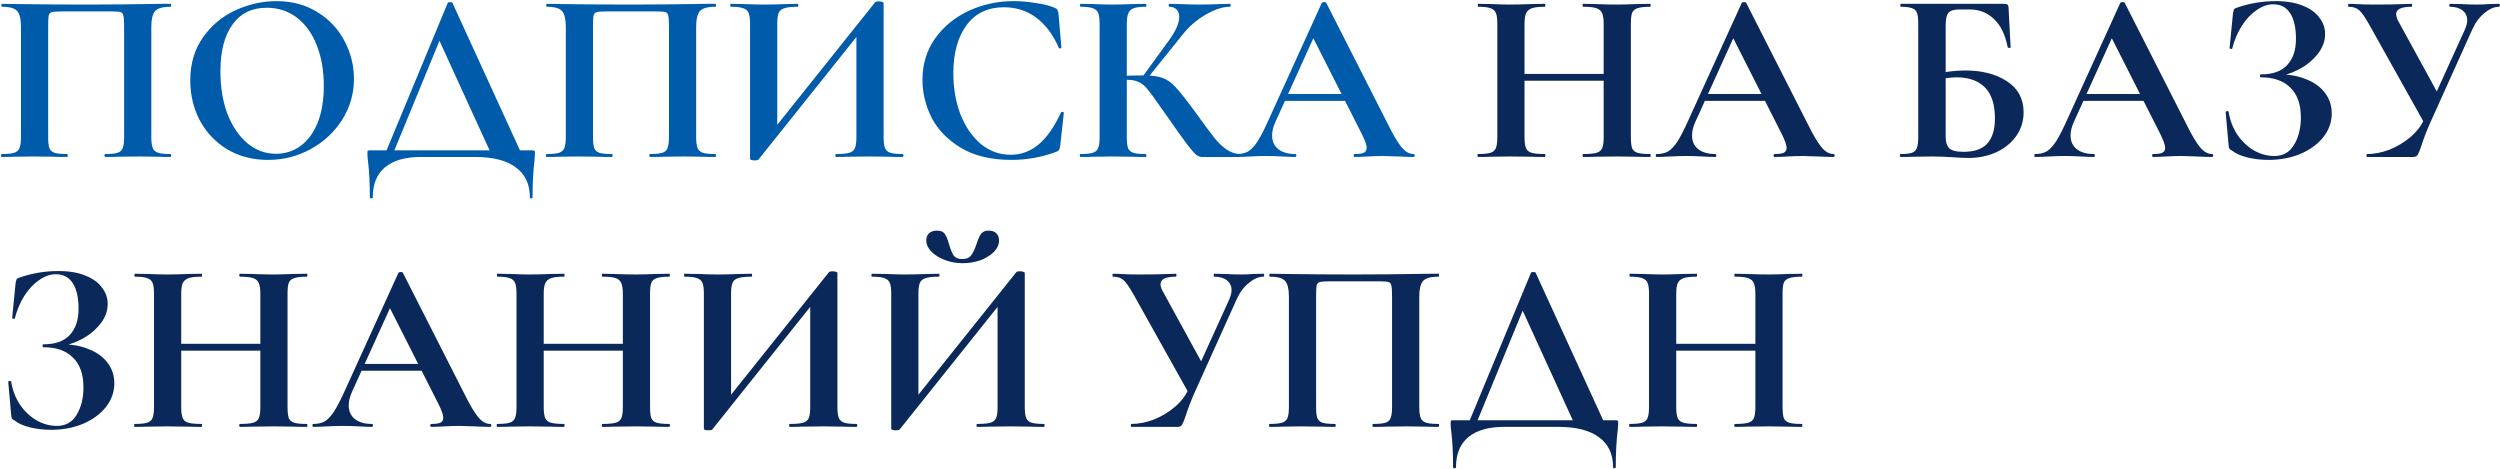
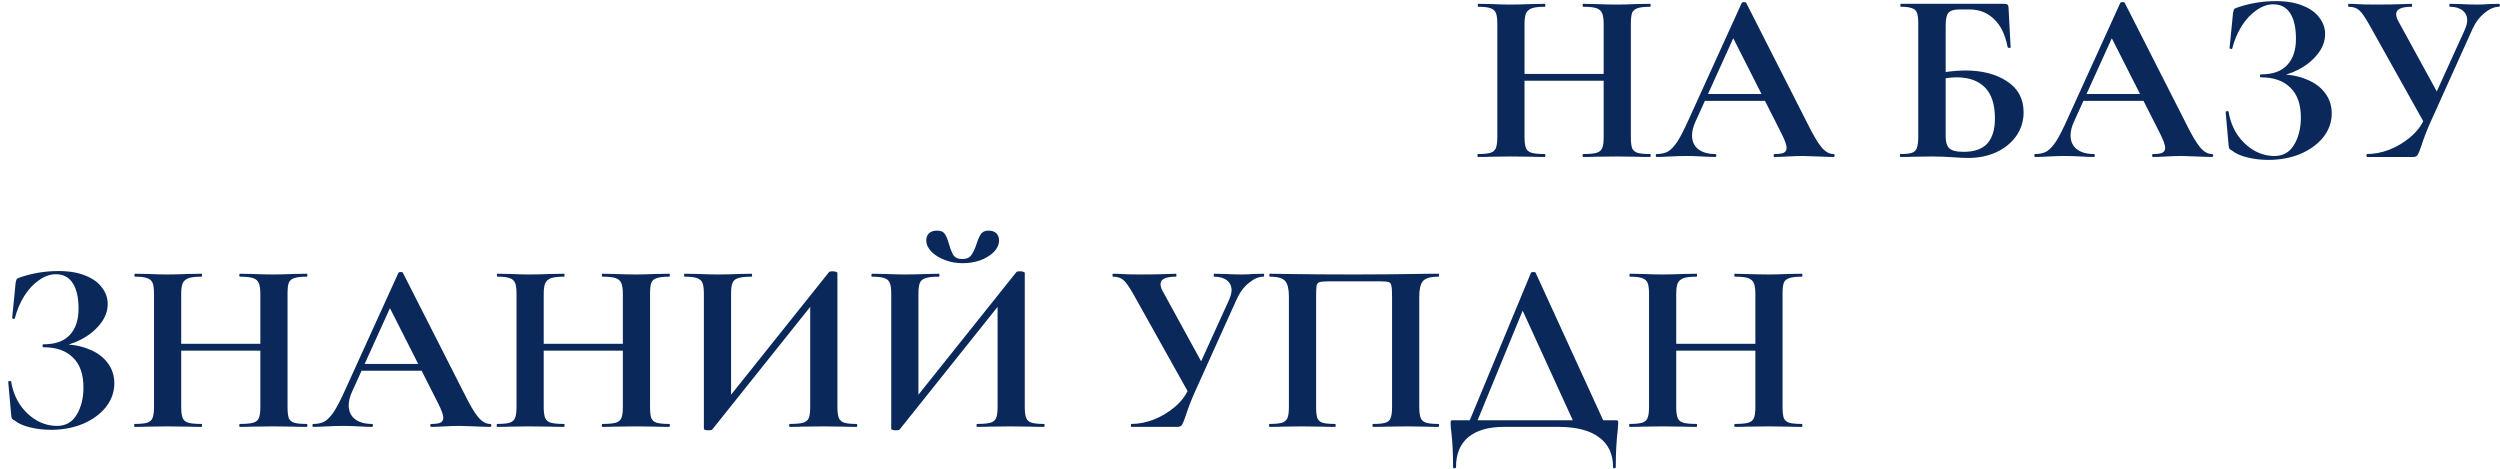
<svg xmlns="http://www.w3.org/2000/svg" width="1306" height="245" viewBox="0 0 1306 245" fill="none">
-   <path d="M89.032 80.464C89.288 80.464 89.416 80.72 89.416 81.232C89.416 81.744 89.288 82 89.032 82C86.131 82 83.827 81.957 82.12 81.872L72.776 81.744L62.152 81.872C60.36 81.957 57.971 82 54.984 82C54.728 82 54.6 81.744 54.6 81.232C54.6 80.72 54.728 80.464 54.984 80.464C57.885 80.464 60.019 80.251 61.384 79.824C62.749 79.397 63.645 78.587 64.072 77.392C64.584 76.112 64.84 74.192 64.84 71.632V13.904C64.84 11.003 64.712 9.083 64.456 8.144C64.285 7.205 63.816 6.608 63.048 6.352C62.28 6.096 60.744 5.968 58.44 5.968H32.2C29.64 5.968 27.933 6.096 27.08 6.352C26.227 6.608 25.672 7.205 25.416 8.144C25.245 9.083 25.16 11.003 25.16 13.904V71.632C25.16 74.277 25.373 76.197 25.8 77.392C26.312 78.587 27.208 79.397 28.488 79.824C29.853 80.251 32.029 80.464 35.016 80.464C35.272 80.464 35.4 80.72 35.4 81.232C35.4 81.744 35.272 82 35.016 82C32.029 82 29.64 81.957 27.848 81.872L17.224 81.744L7.752 81.872C6.045 81.957 3.741 82 0.84 82C0.669 82 0.584 81.744 0.584 81.232C0.584 80.72 0.669 80.464 0.84 80.464C3.827 80.464 6.003 80.251 7.368 79.824C8.733 79.397 9.672 78.587 10.184 77.392C10.696 76.112 10.952 74.192 10.952 71.632V13.904C10.952 10.064 10.312 7.376 9.032 5.84C7.752 4.304 5.107 3.536 1.096 3.536C0.84 3.536 0.712 3.28 0.712 2.768C0.712 2.256 0.84 2 1.096 2C3.997 2 6.813 2.043 9.544 2.128C20.979 2.299 32.968 2.384 45.512 2.384C56.861 2.384 69.96 2.256 84.808 2H89.032C89.288 2 89.416 2.256 89.416 2.768C89.416 3.28 89.288 3.536 89.032 3.536C85.021 3.536 82.333 4.304 80.968 5.84C79.688 7.376 79.048 10.064 79.048 13.904V71.632C79.048 74.192 79.304 76.112 79.816 77.392C80.328 78.587 81.267 79.397 82.632 79.824C83.997 80.251 86.131 80.464 89.032 80.464ZM139.973 83.536C132.037 83.536 124.954 81.701 118.725 78.032C112.581 74.277 107.802 69.243 104.389 62.928C101.061 56.528 99.397 49.573 99.397 42.064C99.397 33.275 101.616 25.765 106.053 19.536C110.49 13.221 116.165 8.485 123.077 5.328C130.074 2.171 137.2 0.592 144.453 0.592C152.56 0.592 159.685 2.512 165.829 6.352C171.973 10.107 176.666 15.099 179.909 21.328C183.237 27.557 184.901 34.171 184.901 41.168C184.901 48.933 182.853 56.059 178.757 62.544C174.661 69.029 169.157 74.149 162.245 77.904C155.418 81.659 147.994 83.536 139.973 83.536ZM144.197 80.336C148.976 80.336 153.242 78.971 156.997 76.24C160.837 73.424 163.824 69.371 165.957 64.08C168.09 58.704 169.157 52.304 169.157 44.88C169.157 37.029 167.962 30.032 165.573 23.888C163.184 17.659 159.728 12.795 155.205 9.296C150.682 5.797 145.392 4.048 139.333 4.048C131.568 4.048 125.594 6.992 121.413 12.88C117.232 18.683 115.141 26.832 115.141 37.328C115.141 45.605 116.378 53.029 118.853 59.6C121.413 66.085 124.869 71.163 129.221 74.832C133.658 78.501 138.65 80.336 144.197 80.336ZM233.913 1.488C234.084 1.232 234.51 1.104 235.193 1.104C235.876 1.104 236.26 1.232 236.345 1.488L273.209 82H257.337L228.537 19.024L235.193 7.632L204.601 82H200.505L233.913 1.488ZM193.209 102.992C193.209 95.824 192.91 89.765 192.313 84.816C192.057 83.195 191.929 81.616 191.929 80.08C191.929 79.397 191.972 78.971 192.057 78.8C192.228 78.629 192.612 78.544 193.209 78.544H277.945C278.713 78.544 279.14 78.629 279.225 78.8C279.396 78.885 279.481 79.312 279.481 80.08C279.481 80.421 279.396 81.616 279.225 83.664C278.542 89.381 278.201 95.824 278.201 102.992C278.201 103.419 277.945 103.632 277.433 103.632C277.006 103.632 276.793 103.419 276.793 102.992C276.793 96.165 274.318 90.96 269.369 87.376C264.505 83.792 257.465 82 248.249 82H219.833C211.726 82 205.497 83.792 201.145 87.376C196.878 90.96 194.745 96.165 194.745 102.992C194.745 103.419 194.489 103.632 193.977 103.632C193.465 103.632 193.209 103.419 193.209 102.992ZM373.657 80.464C373.913 80.464 374.041 80.72 374.041 81.232C374.041 81.744 373.913 82 373.657 82C370.756 82 368.452 81.957 366.745 81.872L357.401 81.744L346.777 81.872C344.985 81.957 342.596 82 339.609 82C339.353 82 339.225 81.744 339.225 81.232C339.225 80.72 339.353 80.464 339.609 80.464C342.51 80.464 344.644 80.251 346.009 79.824C347.374 79.397 348.27 78.587 348.697 77.392C349.209 76.112 349.465 74.192 349.465 71.632V13.904C349.465 11.003 349.337 9.083 349.081 8.144C348.91 7.205 348.441 6.608 347.673 6.352C346.905 6.096 345.369 5.968 343.065 5.968H316.825C314.265 5.968 312.558 6.096 311.705 6.352C310.852 6.608 310.297 7.205 310.041 8.144C309.87 9.083 309.785 11.003 309.785 13.904V71.632C309.785 74.277 309.998 76.197 310.425 77.392C310.937 78.587 311.833 79.397 313.113 79.824C314.478 80.251 316.654 80.464 319.641 80.464C319.897 80.464 320.025 80.72 320.025 81.232C320.025 81.744 319.897 82 319.641 82C316.654 82 314.265 81.957 312.473 81.872L301.849 81.744L292.377 81.872C290.67 81.957 288.366 82 285.465 82C285.294 82 285.209 81.744 285.209 81.232C285.209 80.72 285.294 80.464 285.465 80.464C288.452 80.464 290.628 80.251 291.993 79.824C293.358 79.397 294.297 78.587 294.809 77.392C295.321 76.112 295.577 74.192 295.577 71.632V13.904C295.577 10.064 294.937 7.376 293.657 5.84C292.377 4.304 289.732 3.536 285.721 3.536C285.465 3.536 285.337 3.28 285.337 2.768C285.337 2.256 285.465 2 285.721 2C288.622 2 291.438 2.043 294.169 2.128C305.604 2.299 317.593 2.384 330.137 2.384C341.486 2.384 354.585 2.256 369.433 2H373.657C373.913 2 374.041 2.256 374.041 2.768C374.041 3.28 373.913 3.536 373.657 3.536C369.646 3.536 366.958 4.304 365.593 5.84C364.313 7.376 363.673 10.064 363.673 13.904V71.632C363.673 74.192 363.929 76.112 364.441 77.392C364.953 78.587 365.892 79.397 367.257 79.824C368.622 80.251 370.756 80.464 373.657 80.464ZM457.238 1.104C457.494 0.848 458.134 0.72 459.158 0.72C459.755 0.72 460.31 0.805 460.822 0.976C461.334 1.147 461.59 1.36 461.59 1.616V71.632C461.59 74.192 461.846 76.112 462.358 77.392C462.87 78.587 463.809 79.397 465.174 79.824C466.539 80.251 468.673 80.464 471.574 80.464C471.83 80.464 471.958 80.72 471.958 81.232C471.958 81.744 471.83 82 471.574 82C468.587 82 466.198 81.957 464.406 81.872L454.55 81.744L443.03 81.872C441.494 81.957 439.403 82 436.758 82C436.502 82 436.374 81.744 436.374 81.232C436.374 80.72 436.502 80.464 436.758 80.464C439.915 80.464 442.219 80.251 443.67 79.824C445.121 79.397 446.102 78.587 446.614 77.392C447.126 76.197 447.382 74.277 447.382 71.632V15.184L451.606 14.032L396.182 83.408C395.926 83.664 395.286 83.792 394.262 83.792C392.641 83.792 391.83 83.493 391.83 82.896V12.368C391.83 9.808 391.574 7.931 391.062 6.736C390.55 5.541 389.611 4.731 388.246 4.304C386.881 3.792 384.747 3.536 381.846 3.536C381.59 3.536 381.462 3.28 381.462 2.768C381.462 2.256 381.59 2 381.846 2L389.014 2.128C393.281 2.299 396.566 2.384 398.87 2.384C402.283 2.384 406.123 2.299 410.39 2.128L416.662 2C416.918 2 417.046 2.256 417.046 2.768C417.046 3.28 416.918 3.536 416.662 3.536C413.505 3.536 411.201 3.792 409.75 4.304C408.299 4.731 407.318 5.541 406.806 6.736C406.294 7.931 406.038 9.808 406.038 12.368V69.328L401.814 70.48L457.238 1.104ZM529.513 0.592C533.268 0.592 537.193 0.933 541.289 1.616C545.385 2.213 548.585 3.024 550.889 4.048C551.657 4.304 552.126 4.645 552.297 5.072C552.553 5.413 552.766 6.053 552.937 6.992L554.473 24.784C554.473 25.04 554.26 25.211 553.833 25.296C553.406 25.381 553.15 25.253 553.065 24.912C550.164 18.171 546.281 12.965 541.417 9.296C536.553 5.627 530.921 3.792 524.521 3.792C516.073 3.792 509.545 6.907 504.937 13.136C500.329 19.365 498.025 27.728 498.025 38.224C498.025 46.075 499.262 53.243 501.737 59.728C504.297 66.213 507.838 71.376 512.361 75.216C516.969 78.971 522.174 80.848 527.977 80.848C533.438 80.848 538.302 79.056 542.569 75.472C546.921 71.803 550.804 66.256 554.217 58.832C554.302 58.491 554.558 58.363 554.985 58.448C555.497 58.533 555.753 58.704 555.753 58.96L553.833 76.368C553.662 77.392 553.449 78.075 553.193 78.416C553.022 78.672 552.553 78.971 551.785 79.312C544.19 82.128 536.382 83.536 528.361 83.536C517.95 83.536 509.246 81.488 502.249 77.392C495.252 73.211 490.089 67.963 486.761 61.648C483.518 55.248 481.897 48.592 481.897 41.68C481.897 33.573 484.073 26.405 488.425 20.176C492.862 13.947 498.708 9.125 505.961 5.712C513.3 2.299 521.15 0.592 529.513 0.592ZM628.066 82C626.957 82 625.933 81.659 624.994 80.976C624.141 80.293 622.605 78.544 620.386 75.728C618.167 72.827 614.541 67.749 609.506 60.496L606.05 55.632C603.063 51.28 600.845 48.251 599.394 46.544C597.943 44.752 596.407 43.515 594.786 42.832C593.25 42.064 591.202 41.68 588.642 41.68C587.703 41.68 586.765 41.723 585.826 41.808C584.973 41.893 584.205 41.979 583.522 42.064L583.394 39.76C589.282 39.504 593.933 39.376 597.346 39.376C601.698 39.376 605.069 39.845 607.458 40.784C609.847 41.637 612.109 43.259 614.242 45.648C616.461 48.037 619.703 52.133 623.97 57.936L626.274 61.136C629.858 66.085 632.631 69.797 634.594 72.272C636.642 74.747 638.733 76.709 640.866 78.16C642.999 79.611 645.303 80.379 647.778 80.464C648.034 80.464 648.162 80.72 648.162 81.232C648.162 81.744 648.034 82 647.778 82H628.066ZM564.45 82C564.194 82 564.066 81.744 564.066 81.232C564.066 80.72 564.194 80.464 564.45 80.464C567.351 80.464 569.485 80.251 570.85 79.824C572.215 79.397 573.154 78.587 573.666 77.392C574.178 76.112 574.434 74.192 574.434 71.632V12.368C574.434 9.808 574.178 7.931 573.666 6.736C573.154 5.541 572.215 4.731 570.85 4.304C569.57 3.792 567.479 3.536 564.578 3.536C564.322 3.536 564.194 3.28 564.194 2.768C564.194 2.256 564.322 2 564.578 2L571.362 2.128C575.287 2.299 578.402 2.384 580.706 2.384C583.607 2.384 587.191 2.299 591.458 2.128L598.498 2C598.754 2 598.882 2.256 598.882 2.768C598.882 3.28 598.754 3.536 598.498 3.536C595.682 3.536 593.591 3.792 592.226 4.304C590.861 4.816 589.922 5.712 589.41 6.992C588.898 8.187 588.642 10.064 588.642 12.624V71.632C588.642 74.192 588.855 76.112 589.282 77.392C589.794 78.587 590.733 79.397 592.098 79.824C593.463 80.251 595.597 80.464 598.498 80.464C598.754 80.464 598.882 80.72 598.882 81.232C598.882 81.744 598.754 82 598.498 82C595.511 82 593.122 81.957 591.33 81.872L580.706 81.744L571.362 81.872C569.655 81.957 567.351 82 564.45 82ZM596.706 40.272L610.786 20.944C614.285 16.08 616.034 12.027 616.034 8.784C616.034 7.163 615.565 5.883 614.626 4.944C613.687 4.005 612.407 3.536 610.786 3.536C610.615 3.536 610.53 3.28 610.53 2.768C610.53 2.256 610.615 2 610.786 2L616.674 2.128C620.429 2.299 623.757 2.384 626.658 2.384C629.986 2.384 633.442 2.299 637.026 2.128L642.53 2C642.786 2 642.914 2.256 642.914 2.768C642.914 3.28 642.786 3.536 642.53 3.536C638.775 3.536 634.551 4.901 629.858 7.632C625.165 10.363 621.197 13.776 617.954 17.872L599.01 41.424L596.706 40.272ZM670.433 49.104H707.297L708.193 52.688H668.513L670.433 49.104ZM738.401 80.464C738.828 80.464 739.041 80.72 739.041 81.232C739.041 81.744 738.828 82 738.401 82C736.694 82 734.049 81.915 730.465 81.744C726.71 81.573 724.022 81.488 722.401 81.488C720.268 81.488 717.665 81.573 714.593 81.744C711.692 81.915 709.388 82 707.681 82C707.34 82 707.169 81.744 707.169 81.232C707.169 80.72 707.34 80.464 707.681 80.464C709.9 80.464 711.478 80.251 712.417 79.824C713.441 79.312 713.953 78.459 713.953 77.264C713.953 75.813 713.1 73.381 711.393 69.968L685.409 18.64L691.681 7.632L666.209 63.824C665.1 66.299 664.545 68.603 664.545 70.736C664.545 73.808 665.612 76.197 667.745 77.904C669.964 79.611 672.908 80.464 676.577 80.464C677.004 80.464 677.217 80.72 677.217 81.232C677.217 81.744 677.004 82 676.577 82C675.041 82 672.822 81.915 669.921 81.744C666.678 81.573 663.862 81.488 661.473 81.488C659.169 81.488 656.396 81.573 653.153 81.744C650.252 81.915 647.905 82 646.113 82C645.772 82 645.601 81.744 645.601 81.232C645.601 80.72 645.772 80.464 646.113 80.464C648.502 80.464 650.508 79.995 652.129 79.056C653.75 78.032 655.372 76.283 656.993 73.808C658.614 71.248 660.534 67.493 662.753 62.544L690.529 1.488C690.7 1.232 691.084 1.104 691.681 1.104C692.364 1.104 692.748 1.232 692.833 1.488L724.833 64.464C727.82 70.523 730.294 74.704 732.257 77.008C734.22 79.312 736.268 80.464 738.401 80.464Z" fill="#005BAA" />
-   <path d="M837.754 12.624C837.754 10.064 837.498 8.187 836.986 6.992C836.474 5.712 835.493 4.816 834.042 4.304C832.591 3.792 830.287 3.536 827.13 3.536C826.874 3.536 826.746 3.28 826.746 2.768C826.746 2.256 826.874 2 827.13 2L833.402 2.128C837.669 2.299 841.509 2.384 844.922 2.384C847.226 2.384 850.511 2.299 854.778 2.128L861.946 2C862.202 2 862.33 2.256 862.33 2.768C862.33 3.28 862.202 3.536 861.946 3.536C859.045 3.536 856.869 3.792 855.418 4.304C854.053 4.731 853.114 5.541 852.602 6.736C852.175 7.931 851.962 9.808 851.962 12.368V71.632C851.962 74.192 852.175 76.112 852.602 77.392C853.114 78.587 854.053 79.397 855.418 79.824C856.783 80.251 858.959 80.464 861.946 80.464C862.202 80.464 862.33 80.72 862.33 81.232C862.33 81.744 862.202 82 861.946 82C858.959 82 856.57 81.957 854.778 81.872L844.922 81.744L833.402 81.872C831.866 81.957 829.775 82 827.13 82C826.874 82 826.746 81.744 826.746 81.232C826.746 80.72 826.874 80.464 827.13 80.464C830.287 80.464 832.591 80.251 834.042 79.824C835.493 79.397 836.474 78.587 836.986 77.392C837.498 76.197 837.754 74.277 837.754 71.632V12.624ZM788.858 38.608H844.282V42.192H788.858V38.608ZM782.202 12.368C782.202 9.808 781.946 7.931 781.434 6.736C780.922 5.541 779.983 4.731 778.618 4.304C777.338 3.792 775.247 3.536 772.346 3.536C772.09 3.536 771.962 3.28 771.962 2.768C771.962 2.256 772.09 2 772.346 2L779.258 2.128C783.183 2.299 786.341 2.384 788.73 2.384C791.973 2.384 795.727 2.299 799.994 2.128L807.034 2C807.205 2 807.29 2.256 807.29 2.768C807.29 3.28 807.205 3.536 807.034 3.536C803.962 3.536 801.701 3.792 800.25 4.304C798.799 4.816 797.775 5.712 797.178 6.992C796.666 8.187 796.41 10.064 796.41 12.624V71.632C796.41 74.192 796.666 76.112 797.178 77.392C797.69 78.587 798.671 79.397 800.122 79.824C801.573 80.251 803.877 80.464 807.034 80.464C807.205 80.464 807.29 80.72 807.29 81.232C807.29 81.744 807.205 82 807.034 82C804.047 82 801.658 81.957 799.866 81.872L788.73 81.744L779.13 81.872C777.423 81.957 775.077 82 772.09 82C771.919 82 771.834 81.744 771.834 81.232C771.834 80.72 771.919 80.464 772.09 80.464C775.077 80.464 777.253 80.251 778.618 79.824C779.983 79.397 780.922 78.587 781.434 77.392C781.946 76.112 782.202 74.192 782.202 71.632V12.368ZM889.808 49.104H926.672L927.568 52.688H887.888L889.808 49.104ZM957.776 80.464C958.203 80.464 958.416 80.72 958.416 81.232C958.416 81.744 958.203 82 957.776 82C956.069 82 953.424 81.915 949.84 81.744C946.085 81.573 943.397 81.488 941.776 81.488C939.643 81.488 937.04 81.573 933.968 81.744C931.067 81.915 928.763 82 927.056 82C926.715 82 926.544 81.744 926.544 81.232C926.544 80.72 926.715 80.464 927.056 80.464C929.275 80.464 930.853 80.251 931.792 79.824C932.816 79.312 933.328 78.459 933.328 77.264C933.328 75.813 932.475 73.381 930.768 69.968L904.784 18.64L911.056 7.632L885.584 63.824C884.475 66.299 883.92 68.603 883.92 70.736C883.92 73.808 884.987 76.197 887.12 77.904C889.339 79.611 892.283 80.464 895.952 80.464C896.379 80.464 896.592 80.72 896.592 81.232C896.592 81.744 896.379 82 895.952 82C894.416 82 892.197 81.915 889.296 81.744C886.053 81.573 883.237 81.488 880.848 81.488C878.544 81.488 875.771 81.573 872.528 81.744C869.627 81.915 867.28 82 865.488 82C865.147 82 864.976 81.744 864.976 81.232C864.976 80.72 865.147 80.464 865.488 80.464C867.877 80.464 869.883 79.995 871.504 79.056C873.125 78.032 874.747 76.283 876.368 73.808C877.989 71.248 879.909 67.493 882.128 62.544L909.904 1.488C910.075 1.232 910.459 1.104 911.056 1.104C911.739 1.104 912.123 1.232 912.208 1.488L944.208 64.464C947.195 70.523 949.669 74.704 951.632 77.008C953.595 79.312 955.643 80.464 957.776 80.464ZM1028.2 82.512C1025.9 82.512 1023.12 82.384 1019.88 82.128C1018.6 82.043 1017.02 81.957 1015.15 81.872C1013.35 81.787 1011.35 81.744 1009.13 81.744L999.785 81.872C998.078 81.957 995.774 82 992.873 82C992.617 82 992.489 81.744 992.489 81.232C992.489 80.72 992.617 80.464 992.873 80.464C995.604 80.464 997.566 80.251 998.761 79.824C1000.04 79.397 1000.89 78.587 1001.32 77.392C1001.83 76.112 1002.09 74.192 1002.09 71.632V12.368C1002.09 9.808 1001.88 7.931 1001.45 6.736C1001.02 5.541 1000.17 4.731 998.889 4.304C997.609 3.792 995.646 3.536 993.001 3.536C992.83 3.536 992.745 3.28 992.745 2.768C992.745 2.256 992.83 2 993.001 2H1046.63C1047.83 2 1048.55 2.171 1048.81 2.512C1049.15 2.853 1049.32 3.749 1049.32 5.2L1050.35 24.656C1050.35 24.912 1050.13 25.04 1049.71 25.04C1049.28 25.04 1048.98 24.912 1048.81 24.656C1047.53 18.085 1045.14 13.179 1041.64 9.936C1038.23 6.608 1033.96 4.944 1028.84 4.944H1023.47C1020.73 4.944 1018.86 5.541 1017.83 6.736C1016.89 7.845 1016.43 9.979 1016.43 13.136V71.632C1016.43 74.192 1017.02 76.112 1018.22 77.392C1019.5 78.672 1022.01 79.312 1025.77 79.312C1031.4 79.312 1035.54 77.861 1038.19 74.96C1040.83 71.973 1042.15 67.621 1042.15 61.904C1042.15 54.565 1040.4 49.147 1036.91 45.648C1033.41 42.149 1028.5 40.4 1022.19 40.4C1018.94 40.4 1015.02 40.955 1010.41 42.064L1009.64 39.12C1015.19 37.584 1020.86 36.816 1026.67 36.816C1035.45 36.816 1042.71 38.693 1048.43 42.448C1054.23 46.203 1057.13 51.621 1057.13 58.704C1057.13 63.141 1055.89 67.195 1053.42 70.864C1050.94 74.448 1047.49 77.307 1043.05 79.44C1038.61 81.488 1033.66 82.512 1028.2 82.512ZM1087.56 49.104H1124.42L1125.32 52.688H1085.64L1087.56 49.104ZM1155.53 80.464C1155.95 80.464 1156.17 80.72 1156.17 81.232C1156.17 81.744 1155.95 82 1155.53 82C1153.82 82 1151.17 81.915 1147.59 81.744C1143.84 81.573 1141.15 81.488 1139.53 81.488C1137.39 81.488 1134.79 81.573 1131.72 81.744C1128.82 81.915 1126.51 82 1124.81 82C1124.46 82 1124.29 81.744 1124.29 81.232C1124.29 80.72 1124.46 80.464 1124.81 80.464C1127.02 80.464 1128.6 80.251 1129.54 79.824C1130.57 79.312 1131.08 78.459 1131.08 77.264C1131.08 75.813 1130.22 73.381 1128.52 69.968L1102.53 18.64L1108.81 7.632L1083.33 63.824C1082.22 66.299 1081.67 68.603 1081.67 70.736C1081.67 73.808 1082.74 76.197 1084.87 77.904C1087.09 79.611 1090.03 80.464 1093.7 80.464C1094.13 80.464 1094.34 80.72 1094.34 81.232C1094.34 81.744 1094.13 82 1093.7 82C1092.17 82 1089.95 81.915 1087.05 81.744C1083.8 81.573 1080.99 81.488 1078.6 81.488C1076.29 81.488 1073.52 81.573 1070.28 81.744C1067.38 81.915 1065.03 82 1063.24 82C1062.9 82 1062.73 81.744 1062.73 81.232C1062.73 80.72 1062.9 80.464 1063.24 80.464C1065.63 80.464 1067.63 79.995 1069.25 79.056C1070.88 78.032 1072.5 76.283 1074.12 73.808C1075.74 71.248 1077.66 67.493 1079.88 62.544L1107.65 1.488C1107.82 1.232 1108.21 1.104 1108.81 1.104C1109.49 1.104 1109.87 1.232 1109.96 1.488L1141.96 64.464C1144.94 70.523 1147.42 74.704 1149.38 77.008C1151.34 79.312 1153.39 80.464 1155.53 80.464ZM1188.14 81.488C1192.67 81.488 1196.08 79.568 1198.38 75.728C1200.77 71.803 1201.97 67.024 1201.97 61.392C1201.97 54.48 1200.13 49.275 1196.46 45.776C1192.88 42.192 1187.76 40.4 1181.1 40.4C1180.76 40.4 1180.59 40.144 1180.59 39.632C1180.59 39.12 1180.76 38.864 1181.1 38.864C1187.25 38.864 1191.81 37.243 1194.8 34C1197.87 30.757 1199.41 26.192 1199.41 20.304C1199.41 14.416 1198.38 9.936 1196.34 6.864C1194.37 3.792 1191.43 2.256 1187.5 2.256C1184.6 2.256 1181.7 3.28 1178.8 5.328C1175.9 7.291 1173.34 10.021 1171.12 13.52C1168.9 17.019 1167.24 20.944 1166.13 25.296C1166.04 25.552 1165.79 25.637 1165.36 25.552C1164.93 25.467 1164.72 25.339 1164.72 25.168L1166.51 6.992C1166.68 5.968 1166.85 5.285 1167.02 4.944C1167.19 4.603 1167.66 4.304 1168.43 4.048C1175 1.744 1181.83 0.592 1188.91 0.592C1194.54 0.592 1199.28 1.403 1203.12 3.024C1206.96 4.56 1209.82 6.651 1211.7 9.296C1213.66 11.856 1214.64 14.672 1214.64 17.744C1214.64 21.584 1213.27 25.168 1210.54 28.496C1207.9 31.739 1204.57 34.384 1200.56 36.432C1196.55 38.48 1192.71 39.632 1189.04 39.888L1190.83 38.864C1196.04 38.864 1200.69 39.717 1204.78 41.424C1208.96 43.045 1212.21 45.392 1214.51 48.464C1216.9 51.536 1218.1 55.12 1218.1 59.216C1218.1 63.824 1216.6 68.005 1213.62 71.76C1210.63 75.429 1206.62 78.331 1201.58 80.464C1196.55 82.512 1191.04 83.536 1185.07 83.536C1181.23 83.536 1177.56 83.109 1174.06 82.256C1170.56 81.403 1167.88 80.208 1166 78.672C1165.23 78.245 1164.76 77.904 1164.59 77.648C1164.42 77.307 1164.29 76.667 1164.21 75.728L1162.67 58.448C1162.67 58.277 1162.88 58.149 1163.31 58.064C1163.82 57.979 1164.12 58.064 1164.21 58.32C1164.89 62.672 1166.38 66.64 1168.69 70.224C1171.08 73.723 1173.98 76.496 1177.39 78.544C1180.8 80.507 1184.39 81.488 1188.14 81.488ZM1287.6 15.568C1288.45 13.605 1288.88 11.941 1288.88 10.576C1288.88 8.443 1288.06 6.736 1286.44 5.456C1284.82 4.176 1282.6 3.536 1279.79 3.536C1279.62 3.536 1279.53 3.28 1279.53 2.768C1279.53 2.256 1279.62 2 1279.79 2L1285.55 2.128C1288.79 2.299 1291.69 2.384 1294.25 2.384C1296.13 2.384 1298.09 2.299 1300.14 2.128L1305.52 2C1305.77 2 1305.9 2.256 1305.9 2.768C1305.9 3.28 1305.77 3.536 1305.52 3.536C1303.04 3.536 1300.48 4.645 1297.84 6.864C1295.19 8.997 1293.06 11.899 1291.44 15.568L1269.68 63.824C1267.71 68.261 1266.13 72.357 1264.94 76.112C1264.17 78.416 1263.53 79.995 1263.02 80.848C1262.51 81.616 1261.78 82 1260.84 82H1236.52C1236.35 82 1236.27 81.744 1236.27 81.232C1236.27 80.72 1236.35 80.464 1236.52 80.464C1240.36 80.464 1244.29 79.696 1248.3 78.16C1252.31 76.539 1255.94 74.363 1259.18 71.632C1262.51 68.816 1264.94 65.616 1266.48 62.032L1287.6 15.568ZM1237.55 12.624C1235.58 9.125 1233.92 6.736 1232.56 5.456C1231.19 4.176 1229.31 3.536 1226.92 3.536C1226.75 3.536 1226.67 3.28 1226.67 2.768C1226.67 2.256 1226.75 2 1226.92 2C1228.8 2 1230.12 2.043 1230.89 2.128C1233.45 2.299 1236.78 2.384 1240.88 2.384C1246.93 2.384 1251.93 2.299 1255.85 2.128C1256.96 2.043 1258.28 2 1259.82 2C1259.99 2 1260.08 2.256 1260.08 2.768C1260.08 3.28 1259.99 3.536 1259.82 3.536C1254.44 3.536 1251.76 4.816 1251.76 7.376C1251.76 8.571 1252.18 9.893 1253.04 11.344L1274.41 50.384L1267.12 65.488L1237.55 12.624ZM29.768 222.488C34.291 222.488 37.704 220.568 40.008 216.728C42.397 212.803 43.592 208.024 43.592 202.392C43.592 195.48 41.757 190.275 38.088 186.776C34.504 183.192 29.384 181.4 22.728 181.4C22.387 181.4 22.216 181.144 22.216 180.632C22.216 180.12 22.387 179.864 22.728 179.864C28.872 179.864 33.437 178.243 36.424 175C39.496 171.757 41.032 167.192 41.032 161.304C41.032 155.416 40.008 150.936 37.96 147.864C35.997 144.792 33.053 143.256 29.128 143.256C26.227 143.256 23.325 144.28 20.424 146.328C17.523 148.291 14.963 151.021 12.744 154.52C10.525 158.019 8.861 161.944 7.752 166.296C7.667 166.552 7.411 166.637 6.984 166.552C6.557 166.467 6.344 166.339 6.344 166.168L8.136 147.992C8.307 146.968 8.477 146.285 8.648 145.944C8.819 145.603 9.288 145.304 10.056 145.048C16.627 142.744 23.453 141.592 30.536 141.592C36.168 141.592 40.904 142.403 44.744 144.024C48.584 145.56 51.443 147.651 53.32 150.296C55.283 152.856 56.264 155.672 56.264 158.744C56.264 162.584 54.899 166.168 52.168 169.496C49.523 172.739 46.195 175.384 42.184 177.432C38.173 179.48 34.333 180.632 30.664 180.888L32.456 179.864C37.661 179.864 42.312 180.717 46.408 182.424C50.589 184.045 53.832 186.392 56.136 189.464C58.525 192.536 59.72 196.12 59.72 200.216C59.72 204.824 58.227 209.005 55.24 212.76C52.253 216.429 48.243 219.331 43.208 221.464C38.173 223.512 32.669 224.536 26.696 224.536C22.856 224.536 19.187 224.109 15.688 223.256C12.189 222.403 9.501 221.208 7.624 219.672C6.856 219.245 6.387 218.904 6.216 218.648C6.045 218.307 5.917 217.667 5.832 216.728L4.296 199.448C4.296 199.277 4.509 199.149 4.936 199.064C5.448 198.979 5.747 199.064 5.832 199.32C6.515 203.672 8.008 207.64 10.312 211.224C12.701 214.723 15.603 217.496 19.016 219.544C22.429 221.507 26.013 222.488 29.768 222.488ZM136.004 153.624C136.004 151.064 135.748 149.187 135.236 147.992C134.724 146.712 133.743 145.816 132.292 145.304C130.841 144.792 128.537 144.536 125.38 144.536C125.124 144.536 124.996 144.28 124.996 143.768C124.996 143.256 125.124 143 125.38 143L131.652 143.128C135.919 143.299 139.759 143.384 143.172 143.384C145.476 143.384 148.761 143.299 153.028 143.128L160.196 143C160.452 143 160.58 143.256 160.58 143.768C160.58 144.28 160.452 144.536 160.196 144.536C157.295 144.536 155.119 144.792 153.668 145.304C152.303 145.731 151.364 146.541 150.852 147.736C150.425 148.931 150.212 150.808 150.212 153.368V212.632C150.212 215.192 150.425 217.112 150.852 218.392C151.364 219.587 152.303 220.397 153.668 220.824C155.033 221.251 157.209 221.464 160.196 221.464C160.452 221.464 160.58 221.72 160.58 222.232C160.58 222.744 160.452 223 160.196 223C157.209 223 154.82 222.957 153.028 222.872L143.172 222.744L131.652 222.872C130.116 222.957 128.025 223 125.38 223C125.124 223 124.996 222.744 124.996 222.232C124.996 221.72 125.124 221.464 125.38 221.464C128.537 221.464 130.841 221.251 132.292 220.824C133.743 220.397 134.724 219.587 135.236 218.392C135.748 217.197 136.004 215.277 136.004 212.632V153.624ZM87.108 179.608H142.532V183.192H87.108V179.608ZM80.452 153.368C80.452 150.808 80.196 148.931 79.684 147.736C79.172 146.541 78.233 145.731 76.868 145.304C75.588 144.792 73.497 144.536 70.596 144.536C70.34 144.536 70.212 144.28 70.212 143.768C70.212 143.256 70.34 143 70.596 143L77.508 143.128C81.433 143.299 84.591 143.384 86.98 143.384C90.223 143.384 93.977 143.299 98.244 143.128L105.284 143C105.455 143 105.54 143.256 105.54 143.768C105.54 144.28 105.455 144.536 105.284 144.536C102.212 144.536 99.951 144.792 98.5 145.304C97.049 145.816 96.025 146.712 95.428 147.992C94.916 149.187 94.66 151.064 94.66 153.624V212.632C94.66 215.192 94.916 217.112 95.428 218.392C95.94 219.587 96.921 220.397 98.372 220.824C99.823 221.251 102.127 221.464 105.284 221.464C105.455 221.464 105.54 221.72 105.54 222.232C105.54 222.744 105.455 223 105.284 223C102.297 223 99.908 222.957 98.116 222.872L86.98 222.744L77.38 222.872C75.673 222.957 73.327 223 70.34 223C70.169 223 70.084 222.744 70.084 222.232C70.084 221.72 70.169 221.464 70.34 221.464C73.327 221.464 75.503 221.251 76.868 220.824C78.233 220.397 79.172 219.587 79.684 218.392C80.196 217.112 80.452 215.192 80.452 212.632V153.368ZM188.058 190.104H224.922L225.818 193.688H186.138L188.058 190.104ZM256.026 221.464C256.453 221.464 256.666 221.72 256.666 222.232C256.666 222.744 256.453 223 256.026 223C254.319 223 251.674 222.915 248.09 222.744C244.335 222.573 241.647 222.488 240.026 222.488C237.893 222.488 235.29 222.573 232.218 222.744C229.317 222.915 227.013 223 225.306 223C224.965 223 224.794 222.744 224.794 222.232C224.794 221.72 224.965 221.464 225.306 221.464C227.525 221.464 229.103 221.251 230.042 220.824C231.066 220.312 231.578 219.459 231.578 218.264C231.578 216.813 230.725 214.381 229.018 210.968L203.034 159.64L209.306 148.632L183.834 204.824C182.725 207.299 182.17 209.603 182.17 211.736C182.17 214.808 183.237 217.197 185.37 218.904C187.589 220.611 190.533 221.464 194.202 221.464C194.629 221.464 194.842 221.72 194.842 222.232C194.842 222.744 194.629 223 194.202 223C192.666 223 190.447 222.915 187.546 222.744C184.303 222.573 181.487 222.488 179.098 222.488C176.794 222.488 174.021 222.573 170.778 222.744C167.877 222.915 165.53 223 163.738 223C163.397 223 163.226 222.744 163.226 222.232C163.226 221.72 163.397 221.464 163.738 221.464C166.127 221.464 168.133 220.995 169.754 220.056C171.375 219.032 172.997 217.283 174.618 214.808C176.239 212.248 178.159 208.493 180.378 203.544L208.154 142.488C208.325 142.232 208.709 142.104 209.306 142.104C209.989 142.104 210.373 142.232 210.458 142.488L242.458 205.464C245.445 211.523 247.919 215.704 249.882 218.008C251.845 220.312 253.893 221.464 256.026 221.464ZM325.379 153.624C325.379 151.064 325.123 149.187 324.611 147.992C324.099 146.712 323.118 145.816 321.667 145.304C320.216 144.792 317.912 144.536 314.755 144.536C314.499 144.536 314.371 144.28 314.371 143.768C314.371 143.256 314.499 143 314.755 143L321.027 143.128C325.294 143.299 329.134 143.384 332.547 143.384C334.851 143.384 338.136 143.299 342.403 143.128L349.571 143C349.827 143 349.955 143.256 349.955 143.768C349.955 144.28 349.827 144.536 349.571 144.536C346.67 144.536 344.494 144.792 343.043 145.304C341.678 145.731 340.739 146.541 340.227 147.736C339.8 148.931 339.587 150.808 339.587 153.368V212.632C339.587 215.192 339.8 217.112 340.227 218.392C340.739 219.587 341.678 220.397 343.043 220.824C344.408 221.251 346.584 221.464 349.571 221.464C349.827 221.464 349.955 221.72 349.955 222.232C349.955 222.744 349.827 223 349.571 223C346.584 223 344.195 222.957 342.403 222.872L332.547 222.744L321.027 222.872C319.491 222.957 317.4 223 314.755 223C314.499 223 314.371 222.744 314.371 222.232C314.371 221.72 314.499 221.464 314.755 221.464C317.912 221.464 320.216 221.251 321.667 220.824C323.118 220.397 324.099 219.587 324.611 218.392C325.123 217.197 325.379 215.277 325.379 212.632V153.624ZM276.483 179.608H331.907V183.192H276.483V179.608ZM269.827 153.368C269.827 150.808 269.571 148.931 269.059 147.736C268.547 146.541 267.608 145.731 266.243 145.304C264.963 144.792 262.872 144.536 259.971 144.536C259.715 144.536 259.587 144.28 259.587 143.768C259.587 143.256 259.715 143 259.971 143L266.883 143.128C270.808 143.299 273.966 143.384 276.355 143.384C279.598 143.384 283.352 143.299 287.619 143.128L294.659 143C294.83 143 294.915 143.256 294.915 143.768C294.915 144.28 294.83 144.536 294.659 144.536C291.587 144.536 289.326 144.792 287.875 145.304C286.424 145.816 285.4 146.712 284.803 147.992C284.291 149.187 284.035 151.064 284.035 153.624V212.632C284.035 215.192 284.291 217.112 284.803 218.392C285.315 219.587 286.296 220.397 287.747 220.824C289.198 221.251 291.502 221.464 294.659 221.464C294.83 221.464 294.915 221.72 294.915 222.232C294.915 222.744 294.83 223 294.659 223C291.672 223 289.283 222.957 287.491 222.872L276.355 222.744L266.755 222.872C265.048 222.957 262.702 223 259.715 223C259.544 223 259.459 222.744 259.459 222.232C259.459 221.72 259.544 221.464 259.715 221.464C262.702 221.464 264.878 221.251 266.243 220.824C267.608 220.397 268.547 219.587 269.059 218.392C269.571 217.112 269.827 215.192 269.827 212.632V153.368ZM433.113 142.104C433.369 141.848 434.009 141.72 435.033 141.72C435.63 141.72 436.185 141.805 436.697 141.976C437.209 142.147 437.465 142.36 437.465 142.616V212.632C437.465 215.192 437.721 217.112 438.233 218.392C438.745 219.587 439.684 220.397 441.049 220.824C442.414 221.251 444.548 221.464 447.449 221.464C447.705 221.464 447.833 221.72 447.833 222.232C447.833 222.744 447.705 223 447.449 223C444.462 223 442.073 222.957 440.281 222.872L430.425 222.744L418.905 222.872C417.369 222.957 415.278 223 412.633 223C412.377 223 412.249 222.744 412.249 222.232C412.249 221.72 412.377 221.464 412.633 221.464C415.79 221.464 418.094 221.251 419.545 220.824C420.996 220.397 421.977 219.587 422.489 218.392C423.001 217.197 423.257 215.277 423.257 212.632V156.184L427.481 155.032L372.057 224.408C371.801 224.664 371.161 224.792 370.137 224.792C368.516 224.792 367.705 224.493 367.705 223.896V153.368C367.705 150.808 367.449 148.931 366.937 147.736C366.425 146.541 365.486 145.731 364.121 145.304C362.756 144.792 360.622 144.536 357.721 144.536C357.465 144.536 357.337 144.28 357.337 143.768C357.337 143.256 357.465 143 357.721 143L364.889 143.128C369.156 143.299 372.441 143.384 374.745 143.384C378.158 143.384 381.998 143.299 386.265 143.128L392.537 143C392.793 143 392.921 143.256 392.921 143.768C392.921 144.28 392.793 144.536 392.537 144.536C389.38 144.536 387.076 144.792 385.625 145.304C384.174 145.731 383.193 146.541 382.681 147.736C382.169 148.931 381.913 150.808 381.913 153.368V210.328L377.689 211.48L433.113 142.104ZM530.988 142.104C531.244 141.848 531.884 141.72 532.908 141.72C533.505 141.72 534.06 141.805 534.572 141.976C535.084 142.147 535.34 142.36 535.34 142.616V212.632C535.34 215.192 535.596 217.112 536.108 218.392C536.62 219.587 537.559 220.397 538.924 220.824C540.289 221.251 542.423 221.464 545.324 221.464C545.58 221.464 545.708 221.72 545.708 222.232C545.708 222.744 545.58 223 545.324 223C542.337 223 539.948 222.957 538.156 222.872L528.3 222.744L516.78 222.872C515.244 222.957 513.153 223 510.508 223C510.252 223 510.124 222.744 510.124 222.232C510.124 221.72 510.252 221.464 510.508 221.464C513.665 221.464 515.969 221.251 517.42 220.824C518.871 220.397 519.852 219.587 520.364 218.392C520.876 217.197 521.132 215.277 521.132 212.632V156.184L525.356 155.032L469.932 224.408C469.676 224.664 469.036 224.792 468.012 224.792C466.391 224.792 465.58 224.493 465.58 223.896V153.368C465.58 150.808 465.324 148.931 464.812 147.736C464.3 146.541 463.361 145.731 461.996 145.304C460.631 144.792 458.497 144.536 455.596 144.536C455.34 144.536 455.212 144.28 455.212 143.768C455.212 143.256 455.34 143 455.596 143L462.764 143.128C467.031 143.299 470.316 143.384 472.62 143.384C476.033 143.384 479.873 143.299 484.14 143.128L490.412 143C490.668 143 490.796 143.256 490.796 143.768C490.796 144.28 490.668 144.536 490.412 144.536C487.255 144.536 484.951 144.792 483.5 145.304C482.049 145.731 481.068 146.541 480.556 147.736C480.044 148.931 479.788 150.808 479.788 153.368V210.328L475.564 211.48L530.988 142.104ZM502.7 135.32C504.833 135.32 506.369 134.68 507.308 133.4C508.332 132.035 509.271 130.072 510.124 127.512C510.892 125.123 511.66 123.373 512.428 122.264C513.281 121.069 514.604 120.472 516.396 120.472C518.188 120.472 519.553 120.941 520.492 121.88C521.431 122.819 521.9 124.056 521.9 125.592C521.9 127.725 521.004 129.731 519.212 131.608C517.42 133.4 515.073 134.851 512.172 135.96C509.271 136.984 506.156 137.496 502.828 137.496C499.585 137.496 496.513 136.941 493.612 135.832C490.711 134.723 488.364 133.272 486.572 131.48C484.78 129.603 483.884 127.64 483.884 125.592C483.884 124.056 484.353 122.819 485.292 121.88C486.316 120.941 487.724 120.472 489.516 120.472C491.479 120.472 492.844 121.069 493.612 122.264C494.38 123.373 495.105 125.165 495.788 127.64C496.556 130.285 497.367 132.248 498.22 133.528C499.159 134.723 500.652 135.32 502.7 135.32ZM642.095 156.568C642.948 154.605 643.375 152.941 643.375 151.576C643.375 149.443 642.564 147.736 640.943 146.456C639.322 145.176 637.103 144.536 634.287 144.536C634.116 144.536 634.031 144.28 634.031 143.768C634.031 143.256 634.116 143 634.287 143L640.047 143.128C643.29 143.299 646.191 143.384 648.751 143.384C650.628 143.384 652.591 143.299 654.639 143.128L660.015 143C660.271 143 660.399 143.256 660.399 143.768C660.399 144.28 660.271 144.536 660.015 144.536C657.54 144.536 654.98 145.645 652.335 147.864C649.69 149.997 647.556 152.899 645.935 156.568L624.175 204.824C622.212 209.261 620.634 213.357 619.439 217.112C618.671 219.416 618.031 220.995 617.519 221.848C617.007 222.616 616.282 223 615.343 223H591.023C590.852 223 590.767 222.744 590.767 222.232C590.767 221.72 590.852 221.464 591.023 221.464C594.863 221.464 598.788 220.696 602.799 219.16C606.81 217.539 610.436 215.363 613.679 212.632C617.007 209.816 619.439 206.616 620.975 203.032L642.095 156.568ZM592.047 153.624C590.084 150.125 588.42 147.736 587.055 146.456C585.69 145.176 583.812 144.536 581.423 144.536C581.252 144.536 581.167 144.28 581.167 143.768C581.167 143.256 581.252 143 581.423 143C583.3 143 584.623 143.043 585.391 143.128C587.951 143.299 591.279 143.384 595.375 143.384C601.434 143.384 606.426 143.299 610.351 143.128C611.46 143.043 612.783 143 614.319 143C614.49 143 614.575 143.256 614.575 143.768C614.575 144.28 614.49 144.536 614.319 144.536C608.943 144.536 606.255 145.816 606.255 148.376C606.255 149.571 606.682 150.893 607.535 152.344L628.911 191.384L621.615 206.488L592.047 153.624ZM751.407 221.464C751.663 221.464 751.791 221.72 751.791 222.232C751.791 222.744 751.663 223 751.407 223C748.506 223 746.202 222.957 744.495 222.872L735.151 222.744L724.527 222.872C722.735 222.957 720.346 223 717.359 223C717.103 223 716.975 222.744 716.975 222.232C716.975 221.72 717.103 221.464 717.359 221.464C720.26 221.464 722.394 221.251 723.759 220.824C725.124 220.397 726.02 219.587 726.447 218.392C726.959 217.112 727.215 215.192 727.215 212.632V154.904C727.215 152.003 727.087 150.083 726.831 149.144C726.66 148.205 726.191 147.608 725.423 147.352C724.655 147.096 723.119 146.968 720.815 146.968H694.575C692.015 146.968 690.308 147.096 689.455 147.352C688.602 147.608 688.047 148.205 687.791 149.144C687.62 150.083 687.535 152.003 687.535 154.904V212.632C687.535 215.277 687.748 217.197 688.175 218.392C688.687 219.587 689.583 220.397 690.863 220.824C692.228 221.251 694.404 221.464 697.391 221.464C697.647 221.464 697.775 221.72 697.775 222.232C697.775 222.744 697.647 223 697.391 223C694.404 223 692.015 222.957 690.223 222.872L679.599 222.744L670.127 222.872C668.42 222.957 666.116 223 663.215 223C663.044 223 662.959 222.744 662.959 222.232C662.959 221.72 663.044 221.464 663.215 221.464C666.202 221.464 668.378 221.251 669.743 220.824C671.108 220.397 672.047 219.587 672.559 218.392C673.071 217.112 673.327 215.192 673.327 212.632V154.904C673.327 151.064 672.687 148.376 671.407 146.84C670.127 145.304 667.482 144.536 663.471 144.536C663.215 144.536 663.087 144.28 663.087 143.768C663.087 143.256 663.215 143 663.471 143C666.372 143 669.188 143.043 671.919 143.128C683.354 143.299 695.343 143.384 707.887 143.384C719.236 143.384 732.335 143.256 747.183 143H751.407C751.663 143 751.791 143.256 751.791 143.768C751.791 144.28 751.663 144.536 751.407 144.536C747.396 144.536 744.708 145.304 743.343 146.84C742.063 148.376 741.423 151.064 741.423 154.904V212.632C741.423 215.192 741.679 217.112 742.191 218.392C742.703 219.587 743.642 220.397 745.007 220.824C746.372 221.251 748.506 221.464 751.407 221.464ZM799.788 142.488C799.959 142.232 800.385 142.104 801.068 142.104C801.751 142.104 802.135 142.232 802.22 142.488L839.084 223H823.212L794.412 160.024L801.068 148.632L770.476 223H766.38L799.788 142.488ZM759.084 243.992C759.084 236.824 758.785 230.765 758.188 225.816C757.932 224.195 757.804 222.616 757.804 221.08C757.804 220.397 757.847 219.971 757.932 219.8C758.103 219.629 758.487 219.544 759.084 219.544H843.82C844.588 219.544 845.015 219.629 845.1 219.8C845.271 219.885 845.356 220.312 845.356 221.08C845.356 221.421 845.271 222.616 845.1 224.664C844.417 230.381 844.076 236.824 844.076 243.992C844.076 244.419 843.82 244.632 843.308 244.632C842.881 244.632 842.668 244.419 842.668 243.992C842.668 237.165 840.193 231.96 835.244 228.376C830.38 224.792 823.34 223 814.124 223H785.708C777.601 223 771.372 224.792 767.02 228.376C762.753 231.96 760.62 237.165 760.62 243.992C760.62 244.419 760.364 244.632 759.852 244.632C759.34 244.632 759.084 244.419 759.084 243.992ZM917.004 153.624C917.004 151.064 916.748 149.187 916.236 147.992C915.724 146.712 914.743 145.816 913.292 145.304C911.841 144.792 909.537 144.536 906.38 144.536C906.124 144.536 905.996 144.28 905.996 143.768C905.996 143.256 906.124 143 906.38 143L912.652 143.128C916.919 143.299 920.759 143.384 924.172 143.384C926.476 143.384 929.761 143.299 934.028 143.128L941.196 143C941.452 143 941.58 143.256 941.58 143.768C941.58 144.28 941.452 144.536 941.196 144.536C938.295 144.536 936.119 144.792 934.668 145.304C933.303 145.731 932.364 146.541 931.852 147.736C931.425 148.931 931.212 150.808 931.212 153.368V212.632C931.212 215.192 931.425 217.112 931.852 218.392C932.364 219.587 933.303 220.397 934.668 220.824C936.033 221.251 938.209 221.464 941.196 221.464C941.452 221.464 941.58 221.72 941.58 222.232C941.58 222.744 941.452 223 941.196 223C938.209 223 935.82 222.957 934.028 222.872L924.172 222.744L912.652 222.872C911.116 222.957 909.025 223 906.38 223C906.124 223 905.996 222.744 905.996 222.232C905.996 221.72 906.124 221.464 906.38 221.464C909.537 221.464 911.841 221.251 913.292 220.824C914.743 220.397 915.724 219.587 916.236 218.392C916.748 217.197 917.004 215.277 917.004 212.632V153.624ZM868.108 179.608H923.532V183.192H868.108V179.608ZM861.452 153.368C861.452 150.808 861.196 148.931 860.684 147.736C860.172 146.541 859.233 145.731 857.868 145.304C856.588 144.792 854.497 144.536 851.596 144.536C851.34 144.536 851.212 144.28 851.212 143.768C851.212 143.256 851.34 143 851.596 143L858.508 143.128C862.433 143.299 865.591 143.384 867.98 143.384C871.223 143.384 874.977 143.299 879.244 143.128L886.284 143C886.455 143 886.54 143.256 886.54 143.768C886.54 144.28 886.455 144.536 886.284 144.536C883.212 144.536 880.951 144.792 879.5 145.304C878.049 145.816 877.025 146.712 876.428 147.992C875.916 149.187 875.66 151.064 875.66 153.624V212.632C875.66 215.192 875.916 217.112 876.428 218.392C876.94 219.587 877.921 220.397 879.372 220.824C880.823 221.251 883.127 221.464 886.284 221.464C886.455 221.464 886.54 221.72 886.54 222.232C886.54 222.744 886.455 223 886.284 223C883.297 223 880.908 222.957 879.116 222.872L867.98 222.744L858.38 222.872C856.673 222.957 854.327 223 851.34 223C851.169 223 851.084 222.744 851.084 222.232C851.084 221.72 851.169 221.464 851.34 221.464C854.327 221.464 856.503 221.251 857.868 220.824C859.233 220.397 860.172 219.587 860.684 218.392C861.196 217.112 861.452 215.192 861.452 212.632V153.368Z" fill="#0A285A" />
+   <path d="M837.754 12.624C837.754 10.064 837.498 8.187 836.986 6.992C836.474 5.712 835.493 4.816 834.042 4.304C832.591 3.792 830.287 3.536 827.13 3.536C826.874 3.536 826.746 3.28 826.746 2.768C826.746 2.256 826.874 2 827.13 2L833.402 2.128C837.669 2.299 841.509 2.384 844.922 2.384C847.226 2.384 850.511 2.299 854.778 2.128L861.946 2C862.202 2 862.33 2.256 862.33 2.768C862.33 3.28 862.202 3.536 861.946 3.536C859.045 3.536 856.869 3.792 855.418 4.304C854.053 4.731 853.114 5.541 852.602 6.736C852.175 7.931 851.962 9.808 851.962 12.368V71.632C851.962 74.192 852.175 76.112 852.602 77.392C853.114 78.587 854.053 79.397 855.418 79.824C856.783 80.251 858.959 80.464 861.946 80.464C862.202 80.464 862.33 80.72 862.33 81.232C862.33 81.744 862.202 82 861.946 82C858.959 82 856.57 81.957 854.778 81.872L844.922 81.744L833.402 81.872C831.866 81.957 829.775 82 827.13 82C826.874 82 826.746 81.744 826.746 81.232C826.746 80.72 826.874 80.464 827.13 80.464C830.287 80.464 832.591 80.251 834.042 79.824C835.493 79.397 836.474 78.587 836.986 77.392C837.498 76.197 837.754 74.277 837.754 71.632V12.624ZM788.858 38.608H844.282V42.192H788.858V38.608ZM782.202 12.368C782.202 9.808 781.946 7.931 781.434 6.736C780.922 5.541 779.983 4.731 778.618 4.304C777.338 3.792 775.247 3.536 772.346 3.536C772.09 3.536 771.962 3.28 771.962 2.768C771.962 2.256 772.09 2 772.346 2L779.258 2.128C783.183 2.299 786.341 2.384 788.73 2.384C791.973 2.384 795.727 2.299 799.994 2.128L807.034 2C807.205 2 807.29 2.256 807.29 2.768C807.29 3.28 807.205 3.536 807.034 3.536C803.962 3.536 801.701 3.792 800.25 4.304C798.799 4.816 797.775 5.712 797.178 6.992C796.666 8.187 796.41 10.064 796.41 12.624V71.632C796.41 74.192 796.666 76.112 797.178 77.392C797.69 78.587 798.671 79.397 800.122 79.824C801.573 80.251 803.877 80.464 807.034 80.464C807.205 80.464 807.29 80.72 807.29 81.232C807.29 81.744 807.205 82 807.034 82C804.047 82 801.658 81.957 799.866 81.872L788.73 81.744L779.13 81.872C777.423 81.957 775.077 82 772.09 82C771.919 82 771.834 81.744 771.834 81.232C771.834 80.72 771.919 80.464 772.09 80.464C775.077 80.464 777.253 80.251 778.618 79.824C779.983 79.397 780.922 78.587 781.434 77.392C781.946 76.112 782.202 74.192 782.202 71.632V12.368ZM889.808 49.104H926.672L927.568 52.688H887.888L889.808 49.104ZM957.776 80.464C958.203 80.464 958.416 80.72 958.416 81.232C958.416 81.744 958.203 82 957.776 82C956.069 82 953.424 81.915 949.84 81.744C946.085 81.573 943.397 81.488 941.776 81.488C939.643 81.488 937.04 81.573 933.968 81.744C931.067 81.915 928.763 82 927.056 82C926.715 82 926.544 81.744 926.544 81.232C926.544 80.72 926.715 80.464 927.056 80.464C929.275 80.464 930.853 80.251 931.792 79.824C932.816 79.312 933.328 78.459 933.328 77.264C933.328 75.813 932.475 73.381 930.768 69.968L904.784 18.64L911.056 7.632L885.584 63.824C884.475 66.299 883.92 68.603 883.92 70.736C883.92 73.808 884.987 76.197 887.12 77.904C889.339 79.611 892.283 80.464 895.952 80.464C896.379 80.464 896.592 80.72 896.592 81.232C896.592 81.744 896.379 82 895.952 82C894.416 82 892.197 81.915 889.296 81.744C886.053 81.573 883.237 81.488 880.848 81.488C878.544 81.488 875.771 81.573 872.528 81.744C869.627 81.915 867.28 82 865.488 82C865.147 82 864.976 81.744 864.976 81.232C864.976 80.72 865.147 80.464 865.488 80.464C867.877 80.464 869.883 79.995 871.504 79.056C873.125 78.032 874.747 76.283 876.368 73.808C877.989 71.248 879.909 67.493 882.128 62.544L909.904 1.488C910.075 1.232 910.459 1.104 911.056 1.104C911.739 1.104 912.123 1.232 912.208 1.488L944.208 64.464C947.195 70.523 949.669 74.704 951.632 77.008C953.595 79.312 955.643 80.464 957.776 80.464ZM1028.2 82.512C1025.9 82.512 1023.12 82.384 1019.88 82.128C1018.6 82.043 1017.02 81.957 1015.15 81.872C1013.35 81.787 1011.35 81.744 1009.13 81.744L999.785 81.872C998.078 81.957 995.774 82 992.873 82C992.617 82 992.489 81.744 992.489 81.232C992.489 80.72 992.617 80.464 992.873 80.464C995.604 80.464 997.566 80.251 998.761 79.824C1000.04 79.397 1000.89 78.587 1001.32 77.392C1001.83 76.112 1002.09 74.192 1002.09 71.632V12.368C1002.09 9.808 1001.88 7.931 1001.45 6.736C1001.02 5.541 1000.17 4.731 998.889 4.304C997.609 3.792 995.646 3.536 993.001 3.536C992.83 3.536 992.745 3.28 992.745 2.768C992.745 2.256 992.83 2 993.001 2H1046.63C1047.83 2 1048.55 2.171 1048.81 2.512C1049.15 2.853 1049.32 3.749 1049.32 5.2L1050.35 24.656C1050.35 24.912 1050.13 25.04 1049.71 25.04C1049.28 25.04 1048.98 24.912 1048.81 24.656C1047.53 18.085 1045.14 13.179 1041.64 9.936C1038.23 6.608 1033.96 4.944 1028.84 4.944H1023.47C1020.73 4.944 1018.86 5.541 1017.83 6.736C1016.89 7.845 1016.43 9.979 1016.43 13.136V71.632C1016.43 74.192 1017.02 76.112 1018.22 77.392C1019.5 78.672 1022.01 79.312 1025.77 79.312C1031.4 79.312 1035.54 77.861 1038.19 74.96C1040.83 71.973 1042.15 67.621 1042.15 61.904C1042.15 54.565 1040.4 49.147 1036.91 45.648C1033.41 42.149 1028.5 40.4 1022.19 40.4C1018.94 40.4 1015.02 40.955 1010.41 42.064L1009.64 39.12C1015.19 37.584 1020.86 36.816 1026.67 36.816C1035.45 36.816 1042.71 38.693 1048.43 42.448C1054.23 46.203 1057.13 51.621 1057.13 58.704C1057.13 63.141 1055.89 67.195 1053.42 70.864C1050.94 74.448 1047.49 77.307 1043.05 79.44C1038.61 81.488 1033.66 82.512 1028.2 82.512ZM1087.56 49.104H1124.42L1125.32 52.688H1085.64L1087.56 49.104ZM1155.53 80.464C1155.95 80.464 1156.17 80.72 1156.17 81.232C1156.17 81.744 1155.95 82 1155.53 82C1153.82 82 1151.17 81.915 1147.59 81.744C1143.84 81.573 1141.15 81.488 1139.53 81.488C1137.39 81.488 1134.79 81.573 1131.72 81.744C1128.82 81.915 1126.51 82 1124.81 82C1124.46 82 1124.29 81.744 1124.29 81.232C1124.29 80.72 1124.46 80.464 1124.81 80.464C1127.02 80.464 1128.6 80.251 1129.54 79.824C1130.57 79.312 1131.08 78.459 1131.08 77.264C1131.08 75.813 1130.22 73.381 1128.52 69.968L1102.53 18.64L1108.81 7.632L1083.33 63.824C1082.22 66.299 1081.67 68.603 1081.67 70.736C1081.67 73.808 1082.74 76.197 1084.87 77.904C1087.09 79.611 1090.03 80.464 1093.7 80.464C1094.13 80.464 1094.34 80.72 1094.34 81.232C1094.34 81.744 1094.13 82 1093.7 82C1092.17 82 1089.95 81.915 1087.05 81.744C1083.8 81.573 1080.99 81.488 1078.6 81.488C1076.29 81.488 1073.52 81.573 1070.28 81.744C1067.38 81.915 1065.03 82 1063.24 82C1062.9 82 1062.73 81.744 1062.73 81.232C1062.73 80.72 1062.9 80.464 1063.24 80.464C1065.63 80.464 1067.63 79.995 1069.25 79.056C1070.88 78.032 1072.5 76.283 1074.12 73.808C1075.74 71.248 1077.66 67.493 1079.88 62.544L1107.65 1.488C1107.82 1.232 1108.21 1.104 1108.81 1.104C1109.49 1.104 1109.87 1.232 1109.96 1.488L1141.96 64.464C1144.94 70.523 1147.42 74.704 1149.38 77.008C1151.34 79.312 1153.39 80.464 1155.53 80.464ZM1188.14 81.488C1192.67 81.488 1196.08 79.568 1198.38 75.728C1200.77 71.803 1201.97 67.024 1201.97 61.392C1201.97 54.48 1200.13 49.275 1196.46 45.776C1192.88 42.192 1187.76 40.4 1181.1 40.4C1180.76 40.4 1180.59 40.144 1180.59 39.632C1180.59 39.12 1180.76 38.864 1181.1 38.864C1187.25 38.864 1191.81 37.243 1194.8 34C1197.87 30.757 1199.41 26.192 1199.41 20.304C1199.41 14.416 1198.38 9.936 1196.34 6.864C1194.37 3.792 1191.43 2.256 1187.5 2.256C1184.6 2.256 1181.7 3.28 1178.8 5.328C1175.9 7.291 1173.34 10.021 1171.12 13.52C1168.9 17.019 1167.24 20.944 1166.13 25.296C1166.04 25.552 1165.79 25.637 1165.36 25.552C1164.93 25.467 1164.72 25.339 1164.72 25.168L1166.51 6.992C1166.68 5.968 1166.85 5.285 1167.02 4.944C1167.19 4.603 1167.66 4.304 1168.43 4.048C1175 1.744 1181.83 0.592 1188.91 0.592C1194.54 0.592 1199.28 1.403 1203.12 3.024C1206.96 4.56 1209.82 6.651 1211.7 9.296C1213.66 11.856 1214.64 14.672 1214.64 17.744C1214.64 21.584 1213.27 25.168 1210.54 28.496C1207.9 31.739 1204.57 34.384 1200.56 36.432C1196.55 38.48 1192.71 39.632 1189.04 39.888L1190.83 38.864C1196.04 38.864 1200.69 39.717 1204.78 41.424C1208.96 43.045 1212.21 45.392 1214.51 48.464C1216.9 51.536 1218.1 55.12 1218.1 59.216C1218.1 63.824 1216.6 68.005 1213.62 71.76C1210.63 75.429 1206.62 78.331 1201.58 80.464C1196.55 82.512 1191.04 83.536 1185.07 83.536C1181.23 83.536 1177.56 83.109 1174.06 82.256C1170.56 81.403 1167.88 80.208 1166 78.672C1165.23 78.245 1164.76 77.904 1164.59 77.648C1164.42 77.307 1164.29 76.667 1164.21 75.728L1162.67 58.448C1162.67 58.277 1162.88 58.149 1163.31 58.064C1163.82 57.979 1164.12 58.064 1164.21 58.32C1164.89 62.672 1166.38 66.64 1168.69 70.224C1171.08 73.723 1173.98 76.496 1177.39 78.544C1180.8 80.507 1184.39 81.488 1188.14 81.488ZM1287.6 15.568C1288.45 13.605 1288.88 11.941 1288.88 10.576C1288.88 8.443 1288.06 6.736 1286.44 5.456C1284.82 4.176 1282.6 3.536 1279.79 3.536C1279.62 3.536 1279.53 3.28 1279.53 2.768C1279.53 2.256 1279.62 2 1279.79 2L1285.55 2.128C1288.79 2.299 1291.69 2.384 1294.25 2.384C1296.13 2.384 1298.09 2.299 1300.14 2.128L1305.52 2C1305.77 2 1305.9 2.256 1305.9 2.768C1305.9 3.28 1305.77 3.536 1305.52 3.536C1303.04 3.536 1300.48 4.645 1297.84 6.864C1295.19 8.997 1293.06 11.899 1291.44 15.568L1269.68 63.824C1267.71 68.261 1266.13 72.357 1264.94 76.112C1264.17 78.416 1263.53 79.995 1263.02 80.848C1262.51 81.616 1261.78 82 1260.84 82H1236.52C1236.35 82 1236.27 81.744 1236.27 81.232C1236.27 80.72 1236.35 80.464 1236.52 80.464C1240.36 80.464 1244.29 79.696 1248.3 78.16C1252.31 76.539 1255.94 74.363 1259.18 71.632C1262.51 68.816 1264.94 65.616 1266.48 62.032L1287.6 15.568ZM1237.55 12.624C1235.58 9.125 1233.92 6.736 1232.56 5.456C1231.19 4.176 1229.31 3.536 1226.92 3.536C1226.75 3.536 1226.67 3.28 1226.67 2.768C1226.67 2.256 1226.75 2 1226.92 2C1228.8 2 1230.12 2.043 1230.89 2.128C1233.45 2.299 1236.78 2.384 1240.88 2.384C1246.93 2.384 1251.93 2.299 1255.85 2.128C1256.96 2.043 1258.28 2 1259.82 2C1259.99 2 1260.08 2.256 1260.08 2.768C1260.08 3.28 1259.99 3.536 1259.82 3.536C1254.44 3.536 1251.76 4.816 1251.76 7.376C1251.76 8.571 1252.18 9.893 1253.04 11.344L1274.41 50.384L1267.12 65.488L1237.55 12.624ZM29.768 222.488C34.291 222.488 37.704 220.568 40.008 216.728C42.397 212.803 43.592 208.024 43.592 202.392C43.592 195.48 41.757 190.275 38.088 186.776C34.504 183.192 29.384 181.4 22.728 181.4C22.387 181.4 22.216 181.144 22.216 180.632C22.216 180.12 22.387 179.864 22.728 179.864C28.872 179.864 33.437 178.243 36.424 175C39.496 171.757 41.032 167.192 41.032 161.304C41.032 155.416 40.008 150.936 37.96 147.864C35.997 144.792 33.053 143.256 29.128 143.256C26.227 143.256 23.325 144.28 20.424 146.328C17.523 148.291 14.963 151.021 12.744 154.52C10.525 158.019 8.861 161.944 7.752 166.296C7.667 166.552 7.411 166.637 6.984 166.552C6.557 166.467 6.344 166.339 6.344 166.168L8.136 147.992C8.307 146.968 8.477 146.285 8.648 145.944C8.819 145.603 9.288 145.304 10.056 145.048C16.627 142.744 23.453 141.592 30.536 141.592C36.168 141.592 40.904 142.403 44.744 144.024C48.584 145.56 51.443 147.651 53.32 150.296C55.283 152.856 56.264 155.672 56.264 158.744C56.264 162.584 54.899 166.168 52.168 169.496C49.523 172.739 46.195 175.384 42.184 177.432C38.173 179.48 34.333 180.632 30.664 180.888L32.456 179.864C37.661 179.864 42.312 180.717 46.408 182.424C50.589 184.045 53.832 186.392 56.136 189.464C58.525 192.536 59.72 196.12 59.72 200.216C59.72 204.824 58.227 209.005 55.24 212.76C52.253 216.429 48.243 219.331 43.208 221.464C38.173 223.512 32.669 224.536 26.696 224.536C22.856 224.536 19.187 224.109 15.688 223.256C12.189 222.403 9.501 221.208 7.624 219.672C6.856 219.245 6.387 218.904 6.216 218.648C6.045 218.307 5.917 217.667 5.832 216.728L4.296 199.448C4.296 199.277 4.509 199.149 4.936 199.064C5.448 198.979 5.747 199.064 5.832 199.32C6.515 203.672 8.008 207.64 10.312 211.224C12.701 214.723 15.603 217.496 19.016 219.544C22.429 221.507 26.013 222.488 29.768 222.488ZM136.004 153.624C136.004 151.064 135.748 149.187 135.236 147.992C134.724 146.712 133.743 145.816 132.292 145.304C130.841 144.792 128.537 144.536 125.38 144.536C125.124 144.536 124.996 144.28 124.996 143.768C124.996 143.256 125.124 143 125.38 143L131.652 143.128C135.919 143.299 139.759 143.384 143.172 143.384C145.476 143.384 148.761 143.299 153.028 143.128L160.196 143C160.452 143 160.58 143.256 160.58 143.768C160.58 144.28 160.452 144.536 160.196 144.536C157.295 144.536 155.119 144.792 153.668 145.304C152.303 145.731 151.364 146.541 150.852 147.736C150.425 148.931 150.212 150.808 150.212 153.368V212.632C150.212 215.192 150.425 217.112 150.852 218.392C151.364 219.587 152.303 220.397 153.668 220.824C155.033 221.251 157.209 221.464 160.196 221.464C160.452 221.464 160.58 221.72 160.58 222.232C160.58 222.744 160.452 223 160.196 223C157.209 223 154.82 222.957 153.028 222.872L143.172 222.744L131.652 222.872C130.116 222.957 128.025 223 125.38 223C125.124 223 124.996 222.744 124.996 222.232C124.996 221.72 125.124 221.464 125.38 221.464C128.537 221.464 130.841 221.251 132.292 220.824C133.743 220.397 134.724 219.587 135.236 218.392C135.748 217.197 136.004 215.277 136.004 212.632V153.624ZM87.108 179.608H142.532V183.192H87.108V179.608ZM80.452 153.368C80.452 150.808 80.196 148.931 79.684 147.736C79.172 146.541 78.233 145.731 76.868 145.304C75.588 144.792 73.497 144.536 70.596 144.536C70.34 144.536 70.212 144.28 70.212 143.768C70.212 143.256 70.34 143 70.596 143L77.508 143.128C81.433 143.299 84.591 143.384 86.98 143.384C90.223 143.384 93.977 143.299 98.244 143.128L105.284 143C105.455 143 105.54 143.256 105.54 143.768C105.54 144.28 105.455 144.536 105.284 144.536C102.212 144.536 99.951 144.792 98.5 145.304C97.049 145.816 96.025 146.712 95.428 147.992C94.916 149.187 94.66 151.064 94.66 153.624V212.632C94.66 215.192 94.916 217.112 95.428 218.392C95.94 219.587 96.921 220.397 98.372 220.824C99.823 221.251 102.127 221.464 105.284 221.464C105.455 221.464 105.54 221.72 105.54 222.232C105.54 222.744 105.455 223 105.284 223C102.297 223 99.908 222.957 98.116 222.872L86.98 222.744L77.38 222.872C75.673 222.957 73.327 223 70.34 223C70.169 223 70.084 222.744 70.084 222.232C70.084 221.72 70.169 221.464 70.34 221.464C73.327 221.464 75.503 221.251 76.868 220.824C78.233 220.397 79.172 219.587 79.684 218.392C80.196 217.112 80.452 215.192 80.452 212.632V153.368ZM188.058 190.104H224.922L225.818 193.688H186.138L188.058 190.104ZM256.026 221.464C256.453 221.464 256.666 221.72 256.666 222.232C256.666 222.744 256.453 223 256.026 223C254.319 223 251.674 222.915 248.09 222.744C244.335 222.573 241.647 222.488 240.026 222.488C237.893 222.488 235.29 222.573 232.218 222.744C229.317 222.915 227.013 223 225.306 223C224.965 223 224.794 222.744 224.794 222.232C224.794 221.72 224.965 221.464 225.306 221.464C227.525 221.464 229.103 221.251 230.042 220.824C231.066 220.312 231.578 219.459 231.578 218.264C231.578 216.813 230.725 214.381 229.018 210.968L203.034 159.64L209.306 148.632L183.834 204.824C182.725 207.299 182.17 209.603 182.17 211.736C182.17 214.808 183.237 217.197 185.37 218.904C187.589 220.611 190.533 221.464 194.202 221.464C194.629 221.464 194.842 221.72 194.842 222.232C194.842 222.744 194.629 223 194.202 223C192.666 223 190.447 222.915 187.546 222.744C184.303 222.573 181.487 222.488 179.098 222.488C176.794 222.488 174.021 222.573 170.778 222.744C167.877 222.915 165.53 223 163.738 223C163.397 223 163.226 222.744 163.226 222.232C163.226 221.72 163.397 221.464 163.738 221.464C166.127 221.464 168.133 220.995 169.754 220.056C171.375 219.032 172.997 217.283 174.618 214.808C176.239 212.248 178.159 208.493 180.378 203.544L208.154 142.488C208.325 142.232 208.709 142.104 209.306 142.104C209.989 142.104 210.373 142.232 210.458 142.488L242.458 205.464C245.445 211.523 247.919 215.704 249.882 218.008C251.845 220.312 253.893 221.464 256.026 221.464ZM325.379 153.624C325.379 151.064 325.123 149.187 324.611 147.992C324.099 146.712 323.118 145.816 321.667 145.304C320.216 144.792 317.912 144.536 314.755 144.536C314.499 144.536 314.371 144.28 314.371 143.768C314.371 143.256 314.499 143 314.755 143L321.027 143.128C325.294 143.299 329.134 143.384 332.547 143.384C334.851 143.384 338.136 143.299 342.403 143.128L349.571 143C349.827 143 349.955 143.256 349.955 143.768C349.955 144.28 349.827 144.536 349.571 144.536C346.67 144.536 344.494 144.792 343.043 145.304C341.678 145.731 340.739 146.541 340.227 147.736C339.8 148.931 339.587 150.808 339.587 153.368V212.632C339.587 215.192 339.8 217.112 340.227 218.392C340.739 219.587 341.678 220.397 343.043 220.824C344.408 221.251 346.584 221.464 349.571 221.464C349.827 221.464 349.955 221.72 349.955 222.232C349.955 222.744 349.827 223 349.571 223C346.584 223 344.195 222.957 342.403 222.872L332.547 222.744L321.027 222.872C319.491 222.957 317.4 223 314.755 223C314.499 223 314.371 222.744 314.371 222.232C314.371 221.72 314.499 221.464 314.755 221.464C317.912 221.464 320.216 221.251 321.667 220.824C323.118 220.397 324.099 219.587 324.611 218.392C325.123 217.197 325.379 215.277 325.379 212.632V153.624ZM276.483 179.608H331.907V183.192H276.483V179.608ZM269.827 153.368C269.827 150.808 269.571 148.931 269.059 147.736C268.547 146.541 267.608 145.731 266.243 145.304C264.963 144.792 262.872 144.536 259.971 144.536C259.715 144.536 259.587 144.28 259.587 143.768C259.587 143.256 259.715 143 259.971 143L266.883 143.128C270.808 143.299 273.966 143.384 276.355 143.384C279.598 143.384 283.352 143.299 287.619 143.128L294.659 143C294.83 143 294.915 143.256 294.915 143.768C294.915 144.28 294.83 144.536 294.659 144.536C291.587 144.536 289.326 144.792 287.875 145.304C286.424 145.816 285.4 146.712 284.803 147.992C284.291 149.187 284.035 151.064 284.035 153.624V212.632C284.035 215.192 284.291 217.112 284.803 218.392C285.315 219.587 286.296 220.397 287.747 220.824C289.198 221.251 291.502 221.464 294.659 221.464C294.83 221.464 294.915 221.72 294.915 222.232C294.915 222.744 294.83 223 294.659 223C291.672 223 289.283 222.957 287.491 222.872L276.355 222.744L266.755 222.872C265.048 222.957 262.702 223 259.715 223C259.544 223 259.459 222.744 259.459 222.232C259.459 221.72 259.544 221.464 259.715 221.464C262.702 221.464 264.878 221.251 266.243 220.824C267.608 220.397 268.547 219.587 269.059 218.392C269.571 217.112 269.827 215.192 269.827 212.632V153.368ZM433.113 142.104C433.369 141.848 434.009 141.72 435.033 141.72C435.63 141.72 436.185 141.805 436.697 141.976C437.209 142.147 437.465 142.36 437.465 142.616V212.632C437.465 215.192 437.721 217.112 438.233 218.392C438.745 219.587 439.684 220.397 441.049 220.824C442.414 221.251 444.548 221.464 447.449 221.464C447.705 221.464 447.833 221.72 447.833 222.232C447.833 222.744 447.705 223 447.449 223C444.462 223 442.073 222.957 440.281 222.872L430.425 222.744L418.905 222.872C417.369 222.957 415.278 223 412.633 223C412.377 223 412.249 222.744 412.249 222.232C412.249 221.72 412.377 221.464 412.633 221.464C415.79 221.464 418.094 221.251 419.545 220.824C420.996 220.397 421.977 219.587 422.489 218.392C423.001 217.197 423.257 215.277 423.257 212.632V156.184L427.481 155.032L372.057 224.408C371.801 224.664 371.161 224.792 370.137 224.792C368.516 224.792 367.705 224.493 367.705 223.896V153.368C367.705 150.808 367.449 148.931 366.937 147.736C366.425 146.541 365.486 145.731 364.121 145.304C362.756 144.792 360.622 144.536 357.721 144.536C357.465 144.536 357.337 144.28 357.337 143.768C357.337 143.256 357.465 143 357.721 143L364.889 143.128C369.156 143.299 372.441 143.384 374.745 143.384C378.158 143.384 381.998 143.299 386.265 143.128L392.537 143C392.793 143 392.921 143.256 392.921 143.768C392.921 144.28 392.793 144.536 392.537 144.536C389.38 144.536 387.076 144.792 385.625 145.304C384.174 145.731 383.193 146.541 382.681 147.736C382.169 148.931 381.913 150.808 381.913 153.368V210.328L377.689 211.48L433.113 142.104ZM530.988 142.104C531.244 141.848 531.884 141.72 532.908 141.72C533.505 141.72 534.06 141.805 534.572 141.976C535.084 142.147 535.34 142.36 535.34 142.616V212.632C535.34 215.192 535.596 217.112 536.108 218.392C536.62 219.587 537.559 220.397 538.924 220.824C540.289 221.251 542.423 221.464 545.324 221.464C545.58 221.464 545.708 221.72 545.708 222.232C545.708 222.744 545.58 223 545.324 223C542.337 223 539.948 222.957 538.156 222.872L528.3 222.744L516.78 222.872C515.244 222.957 513.153 223 510.508 223C510.252 223 510.124 222.744 510.124 222.232C510.124 221.72 510.252 221.464 510.508 221.464C513.665 221.464 515.969 221.251 517.42 220.824C518.871 220.397 519.852 219.587 520.364 218.392C520.876 217.197 521.132 215.277 521.132 212.632V156.184L525.356 155.032L469.932 224.408C469.676 224.664 469.036 224.792 468.012 224.792C466.391 224.792 465.58 224.493 465.58 223.896V153.368C465.58 150.808 465.324 148.931 464.812 147.736C464.3 146.541 463.361 145.731 461.996 145.304C460.631 144.792 458.497 144.536 455.596 144.536C455.34 144.536 455.212 144.28 455.212 143.768C455.212 143.256 455.34 143 455.596 143L462.764 143.128C467.031 143.299 470.316 143.384 472.62 143.384C476.033 143.384 479.873 143.299 484.14 143.128L490.412 143C490.668 143 490.796 143.256 490.796 143.768C490.796 144.28 490.668 144.536 490.412 144.536C487.255 144.536 484.951 144.792 483.5 145.304C482.049 145.731 481.068 146.541 480.556 147.736C480.044 148.931 479.788 150.808 479.788 153.368V210.328L475.564 211.48L530.988 142.104ZM502.7 135.32C504.833 135.32 506.369 134.68 507.308 133.4C508.332 132.035 509.271 130.072 510.124 127.512C510.892 125.123 511.66 123.373 512.428 122.264C513.281 121.069 514.604 120.472 516.396 120.472C518.188 120.472 519.553 120.941 520.492 121.88C521.431 122.819 521.9 124.056 521.9 125.592C521.9 127.725 521.004 129.731 519.212 131.608C517.42 133.4 515.073 134.851 512.172 135.96C509.271 136.984 506.156 137.496 502.828 137.496C499.585 137.496 496.513 136.941 493.612 135.832C490.711 134.723 488.364 133.272 486.572 131.48C484.78 129.603 483.884 127.64 483.884 125.592C483.884 124.056 484.353 122.819 485.292 121.88C486.316 120.941 487.724 120.472 489.516 120.472C491.479 120.472 492.844 121.069 493.612 122.264C494.38 123.373 495.105 125.165 495.788 127.64C496.556 130.285 497.367 132.248 498.22 133.528C499.159 134.723 500.652 135.32 502.7 135.32ZM642.095 156.568C642.948 154.605 643.375 152.941 643.375 151.576C643.375 149.443 642.564 147.736 640.943 146.456C639.322 145.176 637.103 144.536 634.287 144.536C634.116 144.536 634.031 144.28 634.031 143.768C634.031 143.256 634.116 143 634.287 143L640.047 143.128C643.29 143.299 646.191 143.384 648.751 143.384C650.628 143.384 652.591 143.299 654.639 143.128L660.015 143C660.271 143 660.399 143.256 660.399 143.768C660.399 144.28 660.271 144.536 660.015 144.536C657.54 144.536 654.98 145.645 652.335 147.864C649.69 149.997 647.556 152.899 645.935 156.568L624.175 204.824C622.212 209.261 620.634 213.357 619.439 217.112C618.671 219.416 618.031 220.995 617.519 221.848C617.007 222.616 616.282 223 615.343 223H591.023C590.852 223 590.767 222.744 590.767 222.232C590.767 221.72 590.852 221.464 591.023 221.464C594.863 221.464 598.788 220.696 602.799 219.16C606.81 217.539 610.436 215.363 613.679 212.632C617.007 209.816 619.439 206.616 620.975 203.032L642.095 156.568ZM592.047 153.624C590.084 150.125 588.42 147.736 587.055 146.456C585.69 145.176 583.812 144.536 581.423 144.536C581.252 144.536 581.167 144.28 581.167 143.768C581.167 143.256 581.252 143 581.423 143C583.3 143 584.623 143.043 585.391 143.128C587.951 143.299 591.279 143.384 595.375 143.384C601.434 143.384 606.426 143.299 610.351 143.128C611.46 143.043 612.783 143 614.319 143C614.49 143 614.575 143.256 614.575 143.768C614.575 144.28 614.49 144.536 614.319 144.536C608.943 144.536 606.255 145.816 606.255 148.376C606.255 149.571 606.682 150.893 607.535 152.344L628.911 191.384L621.615 206.488L592.047 153.624ZM751.407 221.464C751.663 221.464 751.791 221.72 751.791 222.232C751.791 222.744 751.663 223 751.407 223C748.506 223 746.202 222.957 744.495 222.872L735.151 222.744L724.527 222.872C722.735 222.957 720.346 223 717.359 223C717.103 223 716.975 222.744 716.975 222.232C716.975 221.72 717.103 221.464 717.359 221.464C720.26 221.464 722.394 221.251 723.759 220.824C725.124 220.397 726.02 219.587 726.447 218.392C726.959 217.112 727.215 215.192 727.215 212.632V154.904C727.215 152.003 727.087 150.083 726.831 149.144C726.66 148.205 726.191 147.608 725.423 147.352C724.655 147.096 723.119 146.968 720.815 146.968H694.575C692.015 146.968 690.308 147.096 689.455 147.352C688.602 147.608 688.047 148.205 687.791 149.144C687.62 150.083 687.535 152.003 687.535 154.904V212.632C687.535 215.277 687.748 217.197 688.175 218.392C688.687 219.587 689.583 220.397 690.863 220.824C692.228 221.251 694.404 221.464 697.391 221.464C697.647 221.464 697.775 221.72 697.775 222.232C697.775 222.744 697.647 223 697.391 223C694.404 223 692.015 222.957 690.223 222.872L679.599 222.744L670.127 222.872C668.42 222.957 666.116 223 663.215 223C663.044 223 662.959 222.744 662.959 222.232C662.959 221.72 663.044 221.464 663.215 221.464C666.202 221.464 668.378 221.251 669.743 220.824C671.108 220.397 672.047 219.587 672.559 218.392C673.071 217.112 673.327 215.192 673.327 212.632V154.904C673.327 151.064 672.687 148.376 671.407 146.84C670.127 145.304 667.482 144.536 663.471 144.536C663.215 144.536 663.087 144.28 663.087 143.768C663.087 143.256 663.215 143 663.471 143C666.372 143 669.188 143.043 671.919 143.128C683.354 143.299 695.343 143.384 707.887 143.384C719.236 143.384 732.335 143.256 747.183 143H751.407C751.663 143 751.791 143.256 751.791 143.768C751.791 144.28 751.663 144.536 751.407 144.536C747.396 144.536 744.708 145.304 743.343 146.84C742.063 148.376 741.423 151.064 741.423 154.904V212.632C741.423 215.192 741.679 217.112 742.191 218.392C742.703 219.587 743.642 220.397 745.007 220.824C746.372 221.251 748.506 221.464 751.407 221.464ZM799.788 142.488C799.959 142.232 800.385 142.104 801.068 142.104C801.751 142.104 802.135 142.232 802.22 142.488L839.084 223H823.212L794.412 160.024L801.068 148.632L770.476 223H766.38L799.788 142.488ZM759.084 243.992C759.084 236.824 758.785 230.765 758.188 225.816C757.932 224.195 757.804 222.616 757.804 221.08C757.804 220.397 757.847 219.971 757.932 219.8C758.103 219.629 758.487 219.544 759.084 219.544H843.82C844.588 219.544 845.015 219.629 845.1 219.8C845.271 219.885 845.356 220.312 845.356 221.08C845.356 221.421 845.271 222.616 845.1 224.664C844.417 230.381 844.076 236.824 844.076 243.992C844.076 244.419 843.82 244.632 843.308 244.632C842.881 244.632 842.668 244.419 842.668 243.992C842.668 237.165 840.193 231.96 835.244 228.376C830.38 224.792 823.34 223 814.124 223H785.708C777.601 223 771.372 224.792 767.02 228.376C762.753 231.96 760.62 237.165 760.62 243.992C760.62 244.419 760.364 244.632 759.852 244.632C759.34 244.632 759.084 244.419 759.084 243.992ZM917.004 153.624C917.004 151.064 916.748 149.187 916.236 147.992C915.724 146.712 914.743 145.816 913.292 145.304C911.841 144.792 909.537 144.536 906.38 144.536C906.124 144.536 905.996 144.28 905.996 143.768C905.996 143.256 906.124 143 906.38 143C916.919 143.299 920.759 143.384 924.172 143.384C926.476 143.384 929.761 143.299 934.028 143.128L941.196 143C941.452 143 941.58 143.256 941.58 143.768C941.58 144.28 941.452 144.536 941.196 144.536C938.295 144.536 936.119 144.792 934.668 145.304C933.303 145.731 932.364 146.541 931.852 147.736C931.425 148.931 931.212 150.808 931.212 153.368V212.632C931.212 215.192 931.425 217.112 931.852 218.392C932.364 219.587 933.303 220.397 934.668 220.824C936.033 221.251 938.209 221.464 941.196 221.464C941.452 221.464 941.58 221.72 941.58 222.232C941.58 222.744 941.452 223 941.196 223C938.209 223 935.82 222.957 934.028 222.872L924.172 222.744L912.652 222.872C911.116 222.957 909.025 223 906.38 223C906.124 223 905.996 222.744 905.996 222.232C905.996 221.72 906.124 221.464 906.38 221.464C909.537 221.464 911.841 221.251 913.292 220.824C914.743 220.397 915.724 219.587 916.236 218.392C916.748 217.197 917.004 215.277 917.004 212.632V153.624ZM868.108 179.608H923.532V183.192H868.108V179.608ZM861.452 153.368C861.452 150.808 861.196 148.931 860.684 147.736C860.172 146.541 859.233 145.731 857.868 145.304C856.588 144.792 854.497 144.536 851.596 144.536C851.34 144.536 851.212 144.28 851.212 143.768C851.212 143.256 851.34 143 851.596 143L858.508 143.128C862.433 143.299 865.591 143.384 867.98 143.384C871.223 143.384 874.977 143.299 879.244 143.128L886.284 143C886.455 143 886.54 143.256 886.54 143.768C886.54 144.28 886.455 144.536 886.284 144.536C883.212 144.536 880.951 144.792 879.5 145.304C878.049 145.816 877.025 146.712 876.428 147.992C875.916 149.187 875.66 151.064 875.66 153.624V212.632C875.66 215.192 875.916 217.112 876.428 218.392C876.94 219.587 877.921 220.397 879.372 220.824C880.823 221.251 883.127 221.464 886.284 221.464C886.455 221.464 886.54 221.72 886.54 222.232C886.54 222.744 886.455 223 886.284 223C883.297 223 880.908 222.957 879.116 222.872L867.98 222.744L858.38 222.872C856.673 222.957 854.327 223 851.34 223C851.169 223 851.084 222.744 851.084 222.232C851.084 221.72 851.169 221.464 851.34 221.464C854.327 221.464 856.503 221.251 857.868 220.824C859.233 220.397 860.172 219.587 860.684 218.392C861.196 217.112 861.452 215.192 861.452 212.632V153.368Z" fill="#0A285A" />
</svg>